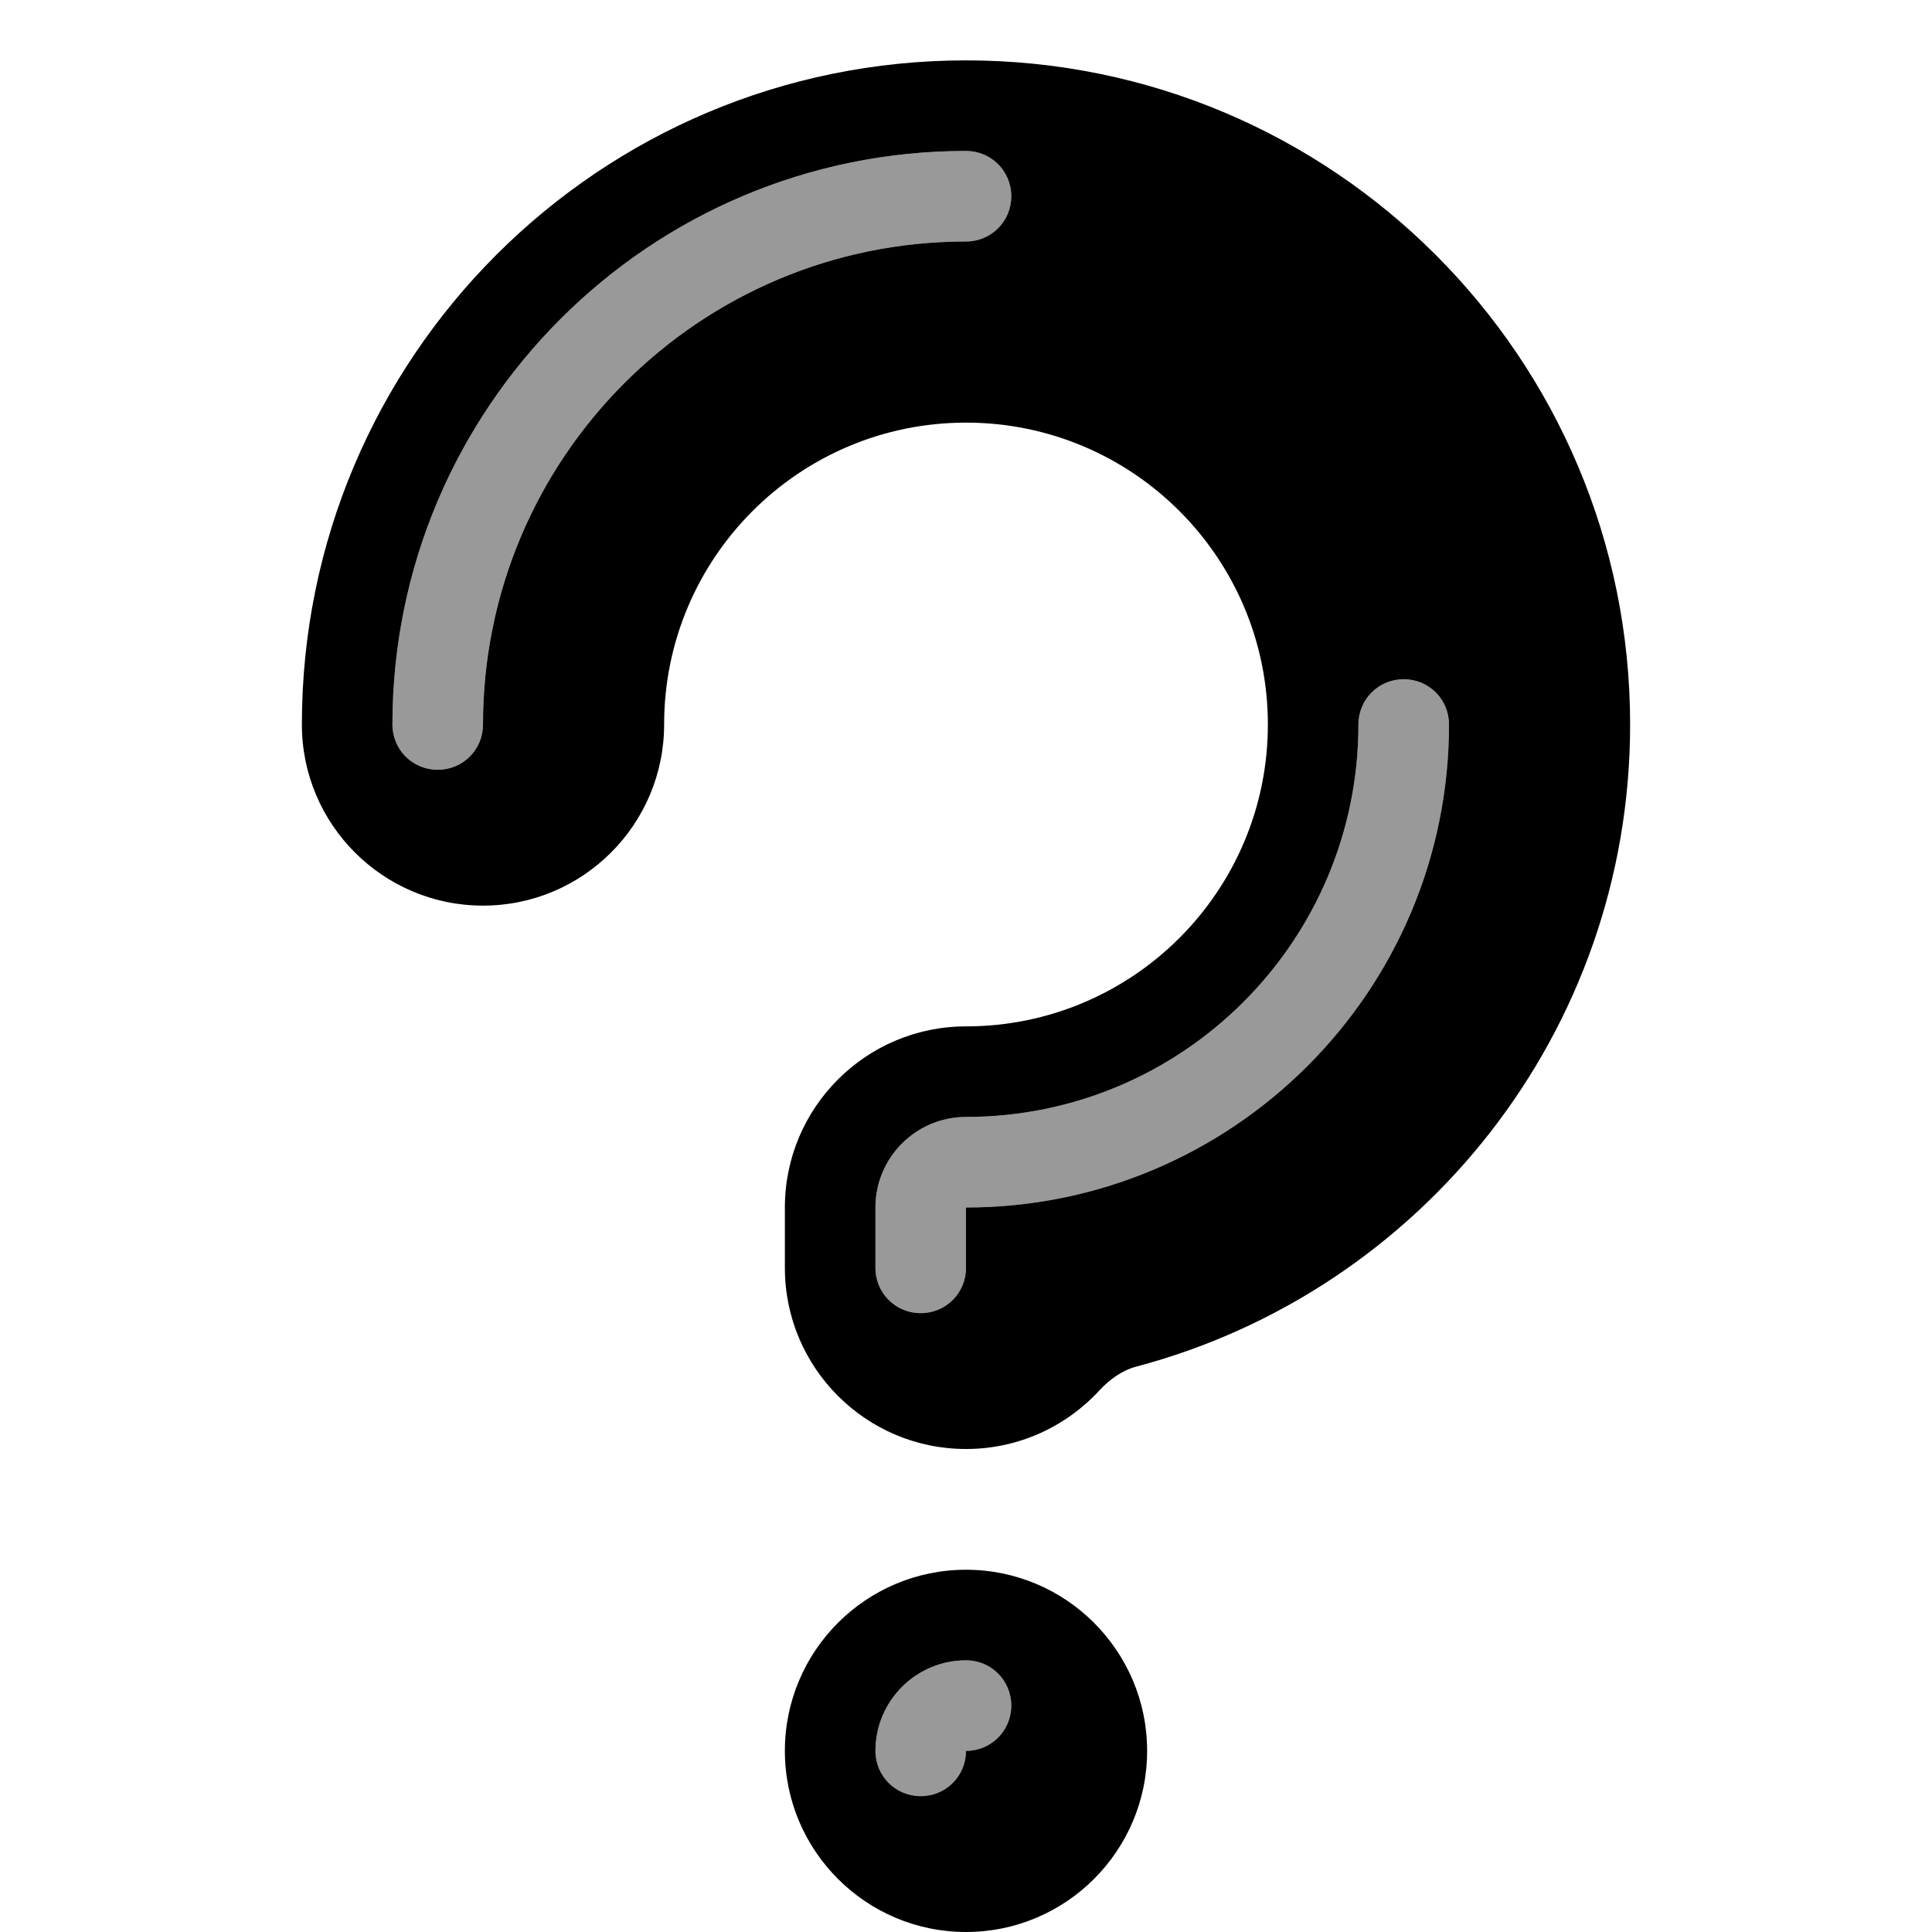
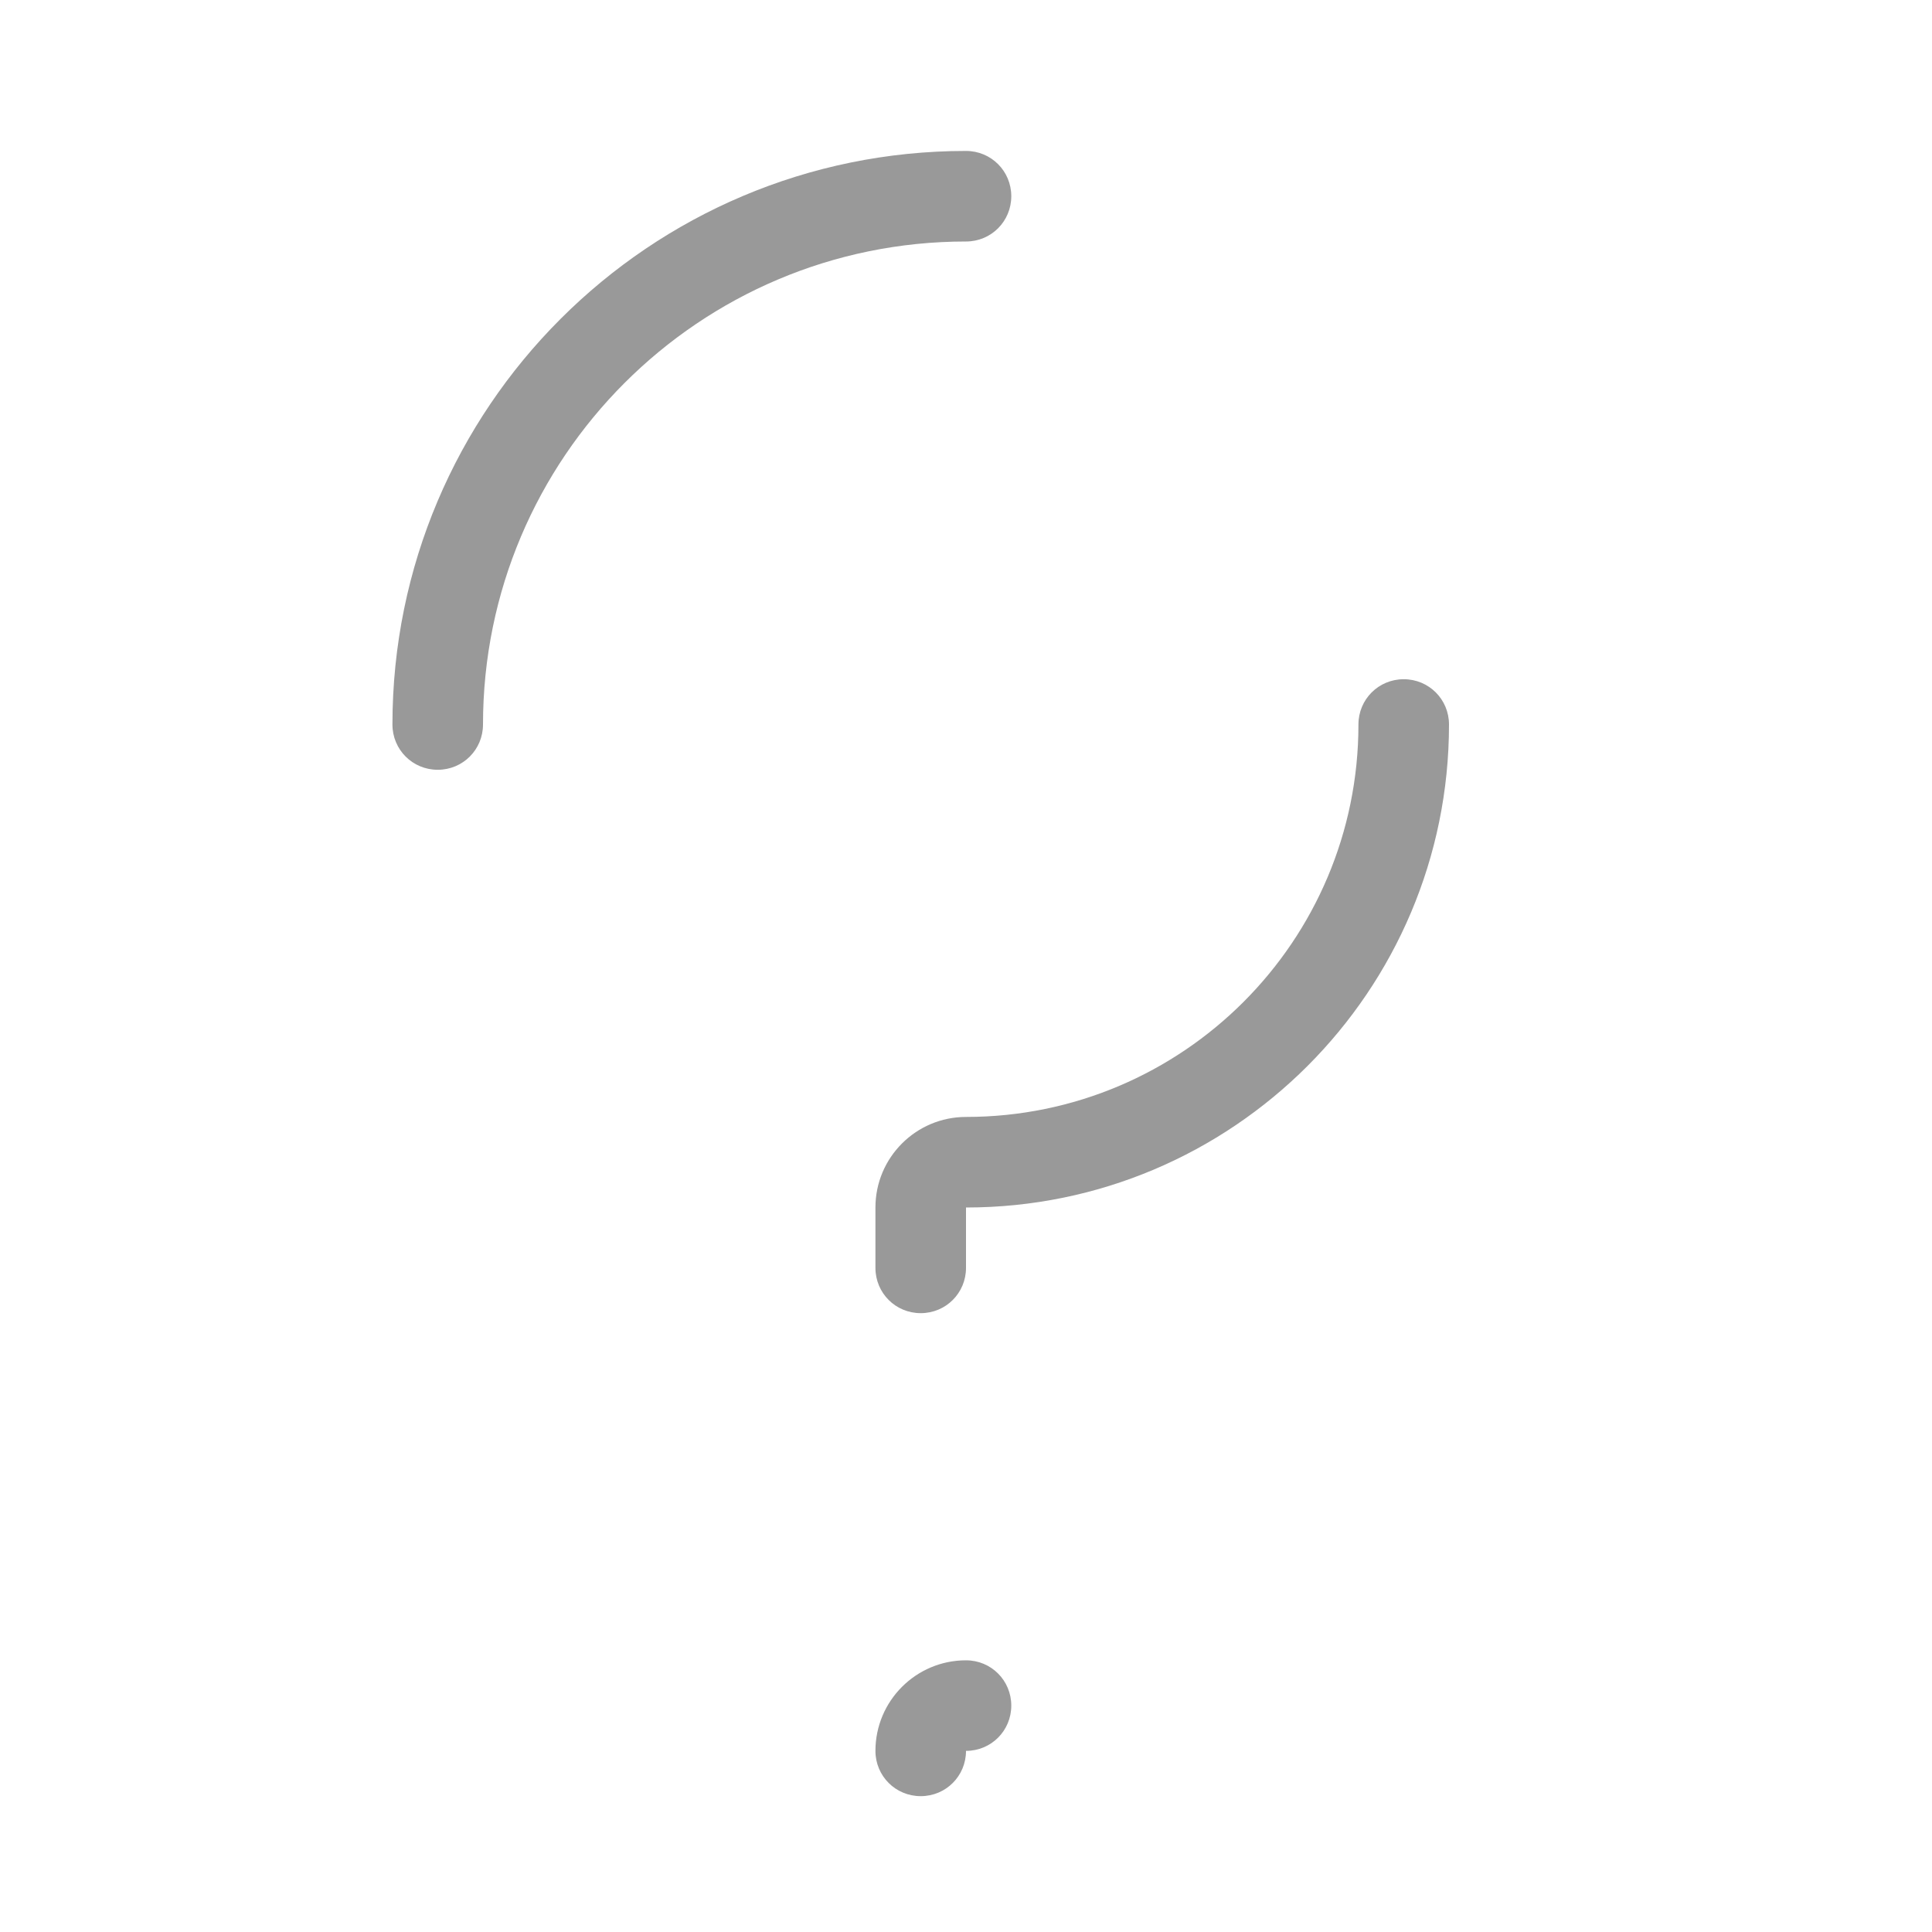
<svg xmlns="http://www.w3.org/2000/svg" viewBox="0 0 576 576">
  <path opacity=".4" fill="currentColor" d="M117 216C117 223.5 123 229.5 130.5 229.5C138 229.5 144 223.5 144 216C144 136.5 208.5 72 288 72C295.5 72 301.5 66 301.5 58.5C301.5 51 295.5 45 288 45C193.6 45 117 121.6 117 216zM261 360L261 378C261 385.5 267 391.5 274.5 391.5C282 391.5 288 385.5 288 378L288 360C367.5 360 432 295.5 432 216C432 208.5 426 202.5 418.5 202.5C411 202.5 405 208.5 405 216C405 280.6 352.6 333 288 333C273.1 333 261 345.1 261 360zM261 522C261 529.5 267 535.5 274.5 535.5C282 535.5 288 529.5 288 522C295.5 522 301.5 516 301.5 508.5C301.5 501 295.5 495 288 495C273.1 495 261 507.1 261 522z" />
-   <path fill="currentColor" d="M288 126C238.3 126 198 166.3 198 216C198 245.8 173.8 270 144 270C114.2 270 90 245.8 90 216C90 106.6 178.6 18 288 18C397.4 18 486 106.6 486 216C486 307.8 423.6 384.9 338.9 407.4C334.6 408.5 330.9 411.2 327.9 414.4C318 425.2 303.8 432 288 432C258.2 432 234 407.8 234 378L234 360C234 330.2 258.2 306 288 306C337.7 306 378 265.7 378 216C378 166.3 337.7 126 288 126zM144 216C144 136.5 208.5 72 288 72C295.5 72 301.5 66 301.5 58.5C301.5 51 295.5 45 288 45C193.6 45 117 121.6 117 216C117 223.5 123 229.5 130.5 229.5C138 229.5 144 223.5 144 216zM432 216C432 208.5 426 202.5 418.5 202.5C411 202.5 405 208.5 405 216C405 280.6 352.6 333 288 333C273.1 333 261 345.1 261 360L261 378C261 385.5 267 391.5 274.5 391.5C282 391.5 288 385.5 288 378L288 360C367.5 360 432 295.5 432 216zM342 522C342 551.8 317.8 576 288 576C258.2 576 234 551.8 234 522C234 492.2 258.2 468 288 468C317.8 468 342 492.2 342 522zM288 495C273.1 495 261 507.1 261 522C261 529.5 267 535.5 274.5 535.5C282 535.5 288 529.5 288 522C295.5 522 301.5 516 301.5 508.5C301.5 501 295.5 495 288 495z" />
</svg>